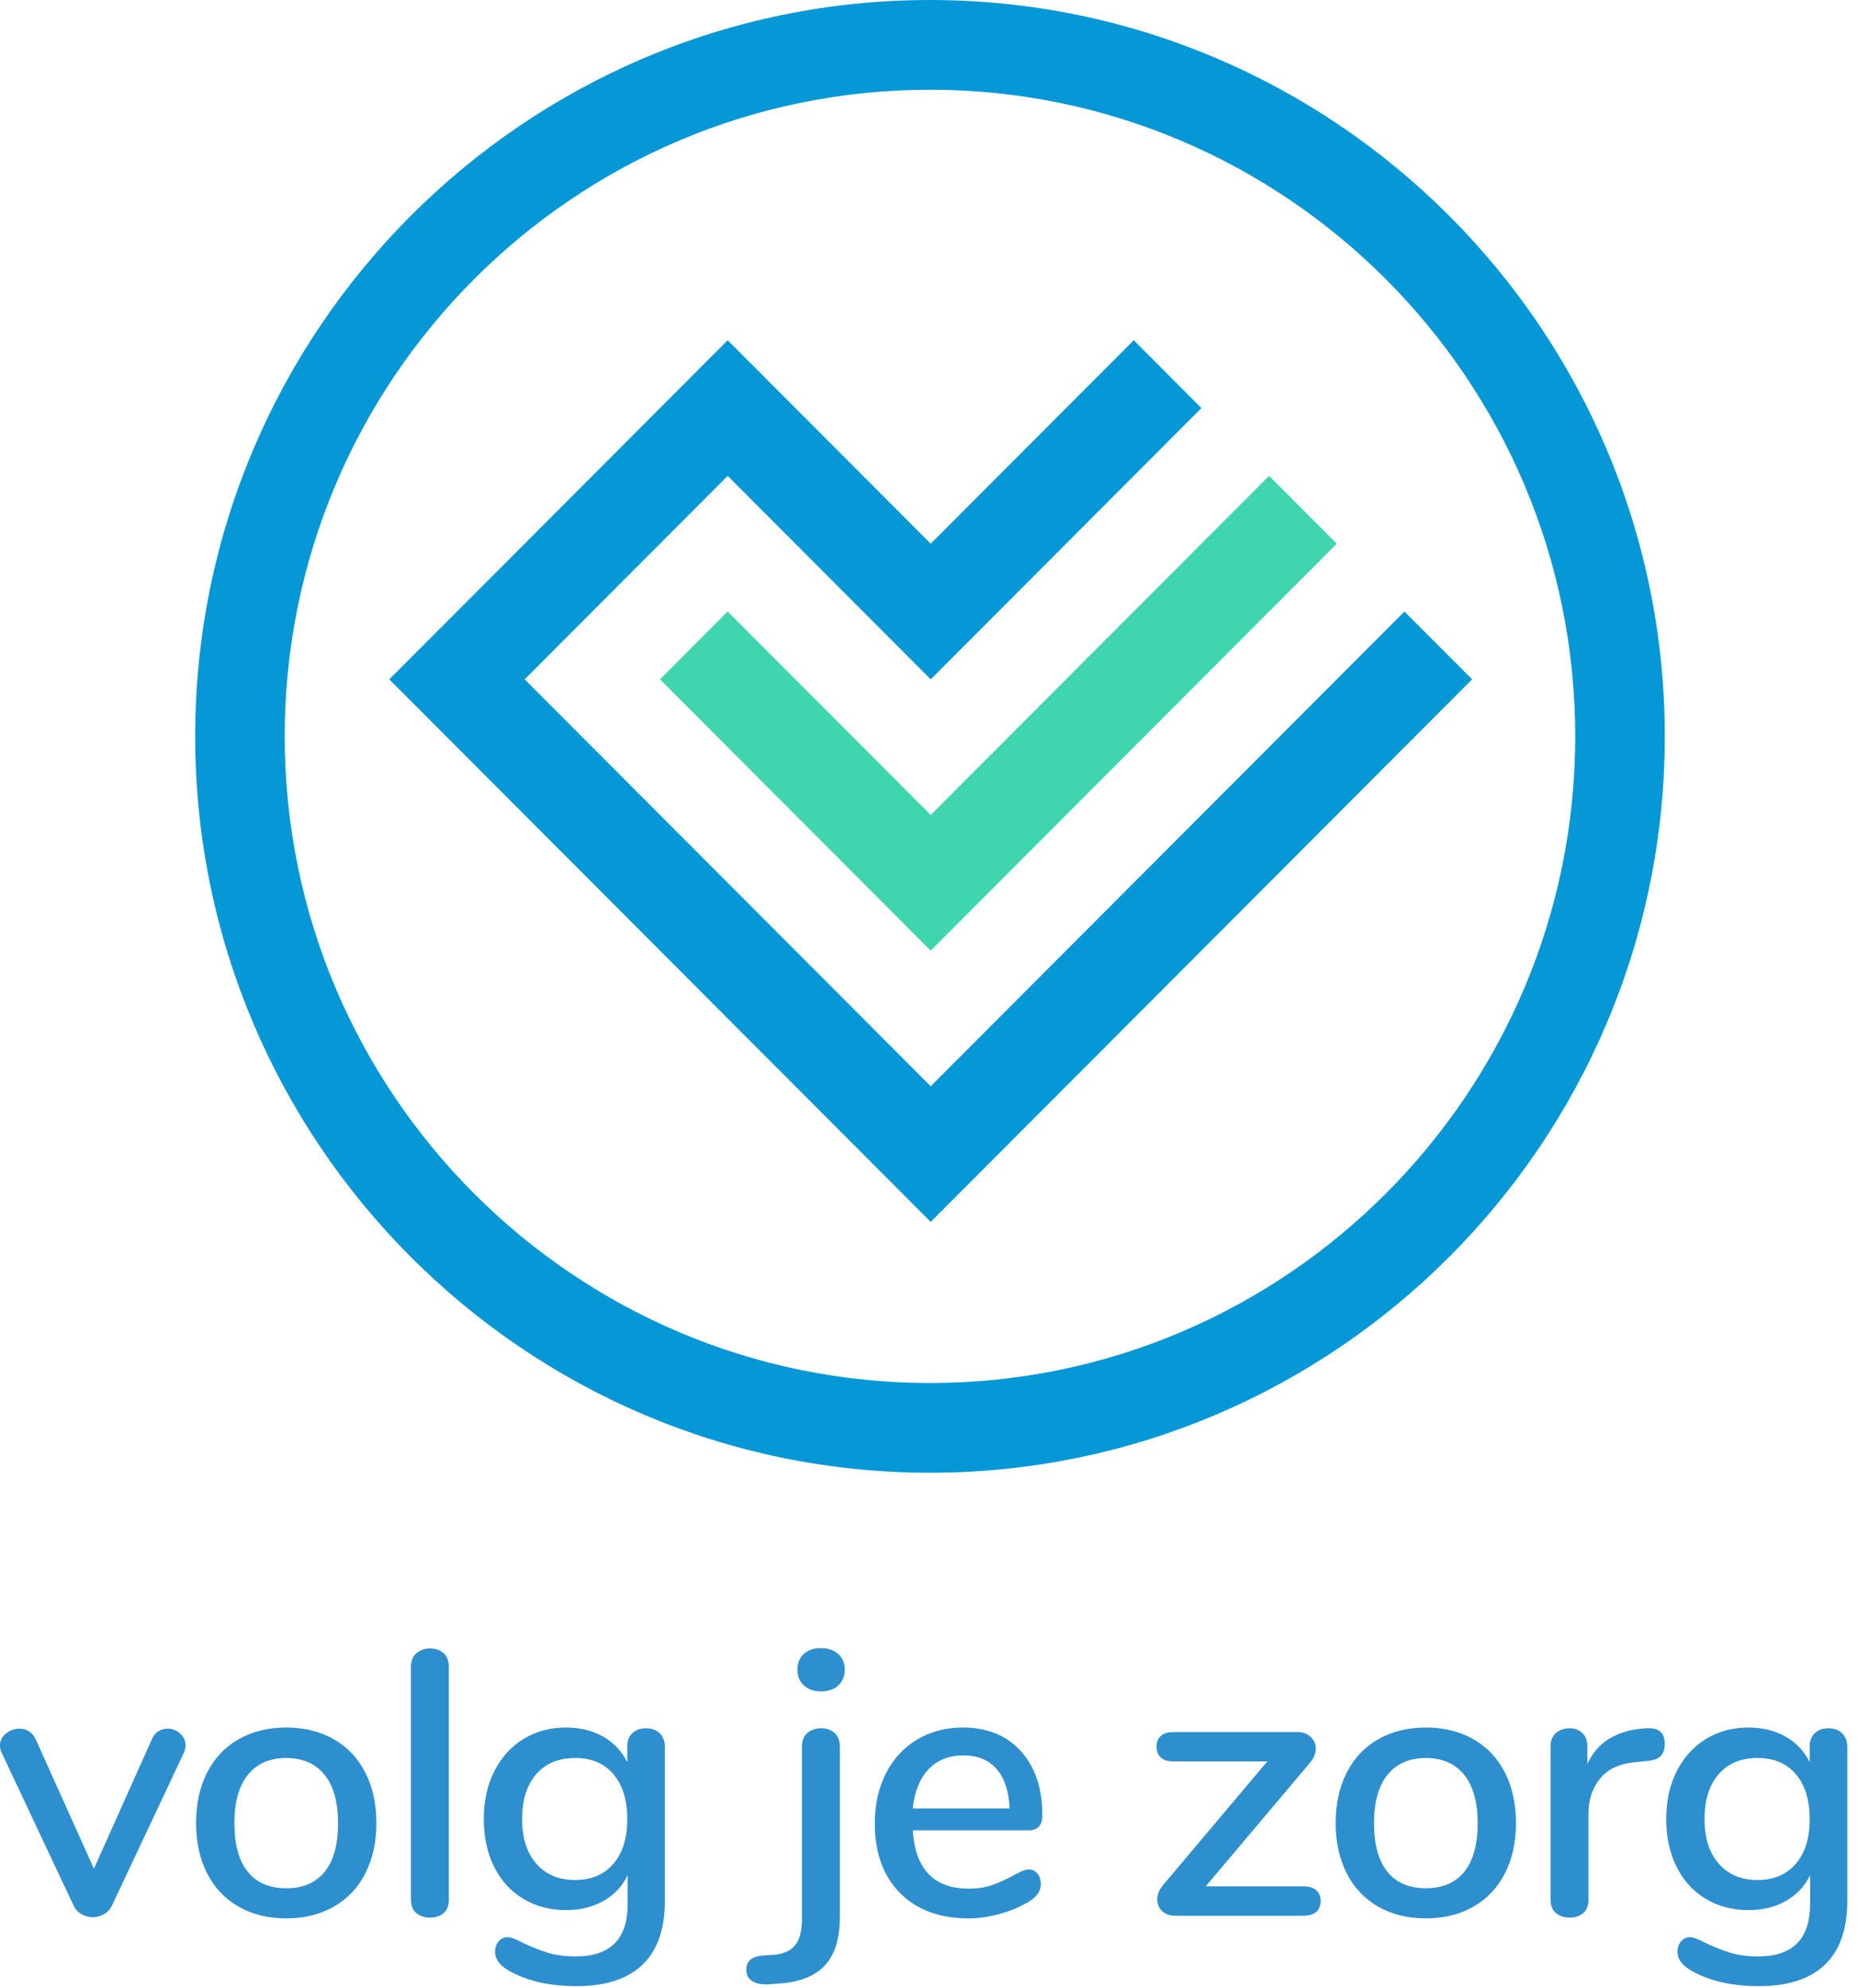
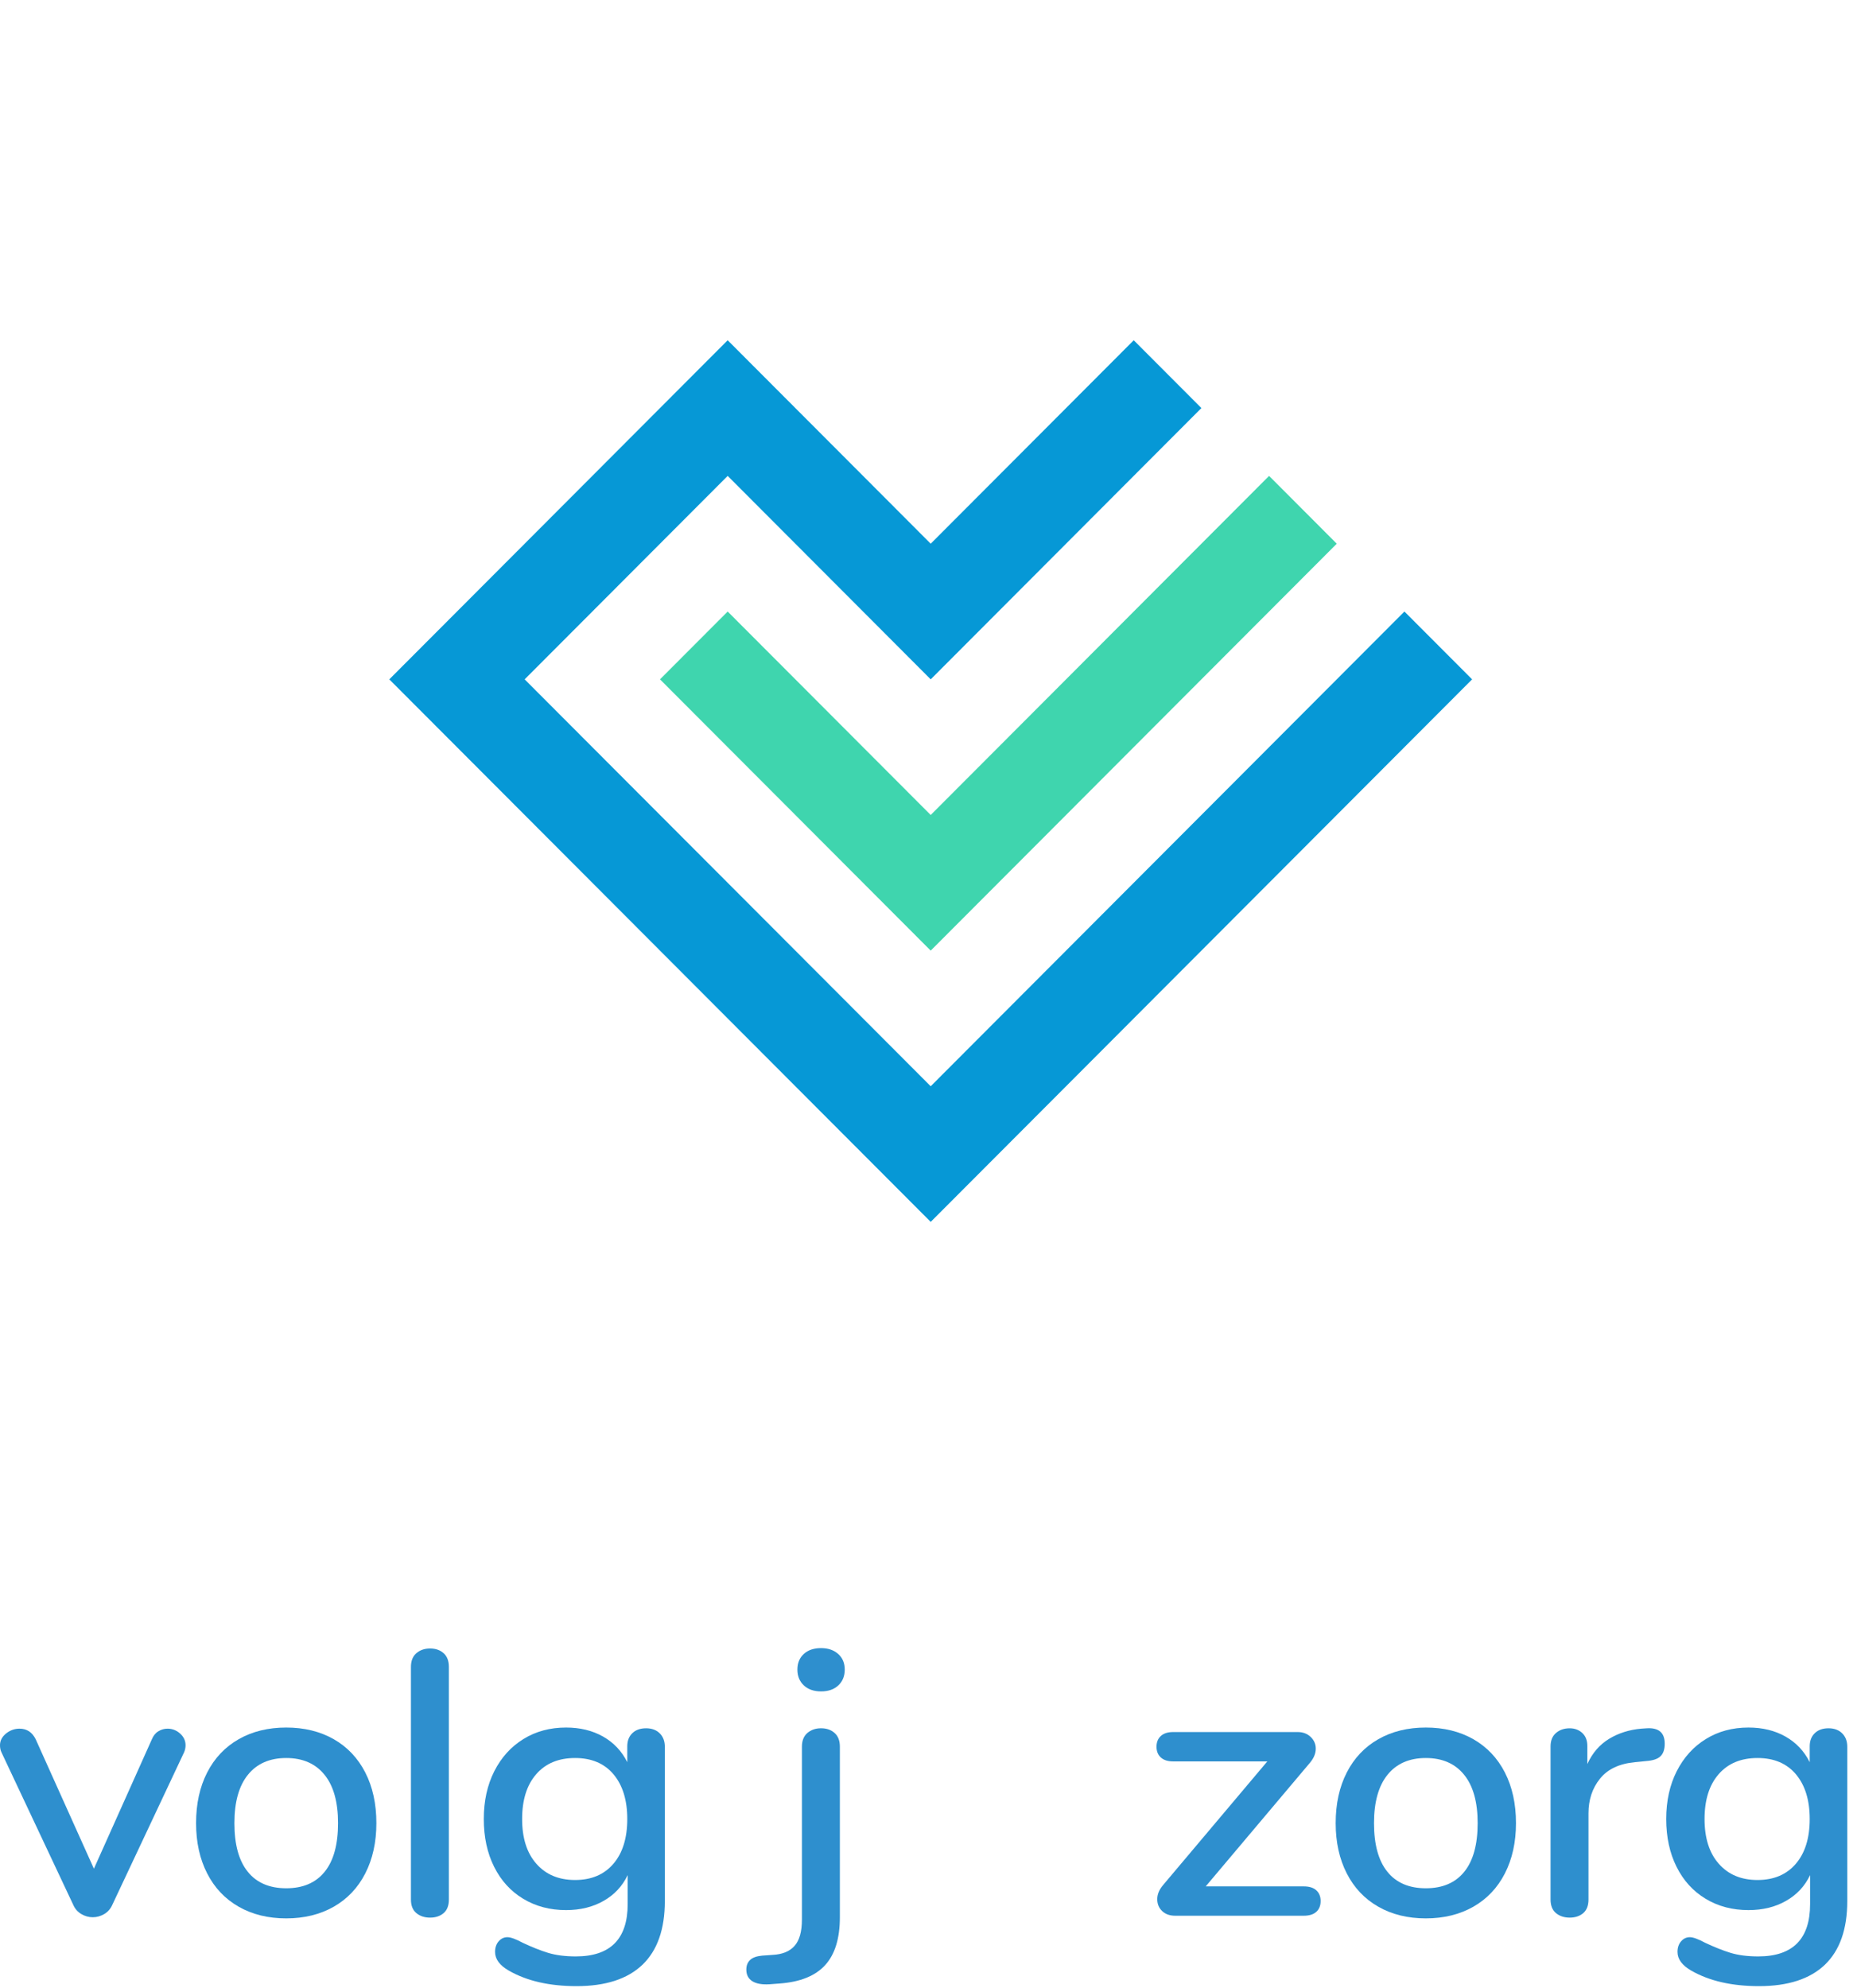
<svg xmlns="http://www.w3.org/2000/svg" xmlns:xlink="http://www.w3.org/1999/xlink" width="128px" height="137px" viewBox="0 0 128 137">
  <title>logo</title>
  <desc>Created with Sketch.</desc>
  <defs>
    <polygon id="path-1" points="4.65241009e-16 13.199 4.65241009e-16 0.201 12.79 0.201 12.79 13.199 0 13.199" />
  </defs>
  <g id="Symbols-desktop-HD" stroke="none" stroke-width="1" fill="none" fill-rule="evenodd">
    <g id="logo-vjz">
      <g id="logo">
        <g id="Group-3" transform="translate(0, 118.936)">
          <mask id="mask-2" fill="white">
            <use xlink:href="#path-1" />
          </mask>
          <g id="Clip-2" />
        </g>
        <path d="M10.913,119.32 C11.111,119.199 11.322,119.138 11.547,119.138 C11.875,119.138 12.164,119.251 12.414,119.474 C12.665,119.7 12.79,119.968 12.79,120.279 C12.79,120.452 12.756,120.617 12.686,120.773 L7.741,131.28 C7.62,131.556 7.434,131.768 7.185,131.915 C6.935,132.061 6.67,132.135 6.395,132.135 C6.119,132.135 5.854,132.061 5.606,131.915 C5.355,131.768 5.169,131.556 5.049,131.28 L0.103,120.773 C0.035,120.634 -0,120.47 -0,120.279 C-0,119.968 0.138,119.7 0.414,119.474 C0.691,119.251 1.002,119.138 1.347,119.138 C1.847,119.138 2.217,119.381 2.459,119.865 L6.473,128.789 L10.459,119.891 C10.564,119.632 10.714,119.441 10.913,119.32" id="Fill-1" fill="#2E8FCE" />
        <path d="M22.382,128.997 C22.996,128.236 23.301,127.12 23.301,125.649 C23.301,124.197 22.992,123.085 22.369,122.316 C21.748,121.548 20.868,121.161 19.729,121.161 C18.59,121.161 17.709,121.548 17.088,122.316 C16.466,123.085 16.157,124.197 16.157,125.649 C16.157,127.12 16.462,128.236 17.076,128.997 C17.687,129.758 18.573,130.138 19.729,130.138 C20.885,130.138 21.77,129.758 22.382,128.997 M16.453,131.409 C15.512,130.872 14.788,130.109 14.279,129.113 C13.77,128.118 13.515,126.964 13.515,125.649 C13.515,124.318 13.77,123.155 14.279,122.161 C14.788,121.166 15.512,120.401 16.453,119.864 C17.393,119.328 18.485,119.061 19.729,119.061 C20.971,119.061 22.062,119.328 23.005,119.864 C23.944,120.401 24.669,121.166 25.179,122.161 C25.687,123.155 25.943,124.318 25.943,125.649 C25.943,126.964 25.687,128.118 25.179,129.113 C24.669,130.109 23.944,130.872 23.005,131.409 C22.062,131.945 20.971,132.213 19.729,132.213 C18.485,132.213 17.393,131.945 16.453,131.409" id="Fill-4" fill="#2E8FCE" />
        <path d="M28.7,131.85 C28.45,131.642 28.325,131.332 28.325,130.915 L28.325,114.883 C28.325,114.467 28.45,114.153 28.7,113.937 C28.95,113.721 29.266,113.612 29.644,113.612 C30.025,113.612 30.335,113.721 30.578,113.937 C30.819,114.153 30.94,114.467 30.94,114.883 L30.94,130.915 C30.94,131.332 30.819,131.642 30.578,131.85 C30.335,132.057 30.025,132.161 29.644,132.161 C29.266,132.161 28.95,132.057 28.7,131.85" id="Fill-6" fill="#2E8FCE" />
        <path d="M42.28,128.451 C42.917,127.708 43.237,126.678 43.237,125.365 C43.237,124.066 42.921,123.043 42.293,122.289 C41.662,121.537 40.779,121.161 39.64,121.161 C38.499,121.161 37.606,121.533 36.959,122.278 C36.312,123.02 35.989,124.05 35.989,125.365 C35.989,126.678 36.315,127.708 36.972,128.451 C37.628,129.196 38.517,129.568 39.64,129.568 C40.761,129.568 41.641,129.196 42.28,128.451 M45.477,119.462 C45.71,119.695 45.826,120.003 45.826,120.383 L45.826,131.02 C45.826,132.956 45.313,134.418 44.287,135.405 C43.259,136.389 41.745,136.883 39.743,136.883 C37.878,136.883 36.325,136.529 35.083,135.819 C34.443,135.456 34.124,135.023 34.124,134.522 C34.124,134.227 34.206,133.985 34.371,133.796 C34.534,133.605 34.737,133.51 34.978,133.51 C35.203,133.51 35.557,133.64 36.04,133.899 C36.662,134.192 37.24,134.423 37.774,134.587 C38.31,134.751 38.949,134.834 39.691,134.834 C42.072,134.834 43.265,133.631 43.265,131.226 L43.265,129.23 C42.901,129.992 42.348,130.584 41.606,131.006 C40.863,131.431 40.002,131.642 39.017,131.642 C37.913,131.642 36.929,131.384 36.066,130.864 C35.203,130.345 34.534,129.61 34.06,128.66 C33.583,127.708 33.347,126.609 33.347,125.365 C33.347,124.119 33.589,123.02 34.072,122.069 C34.555,121.119 35.224,120.379 36.079,119.853 C36.933,119.324 37.913,119.061 39.017,119.061 C39.985,119.061 40.834,119.267 41.569,119.682 C42.302,120.099 42.857,120.686 43.237,121.447 L43.237,120.357 C43.237,119.978 43.353,119.675 43.586,119.449 C43.82,119.224 44.134,119.112 44.533,119.112 C44.929,119.112 45.244,119.229 45.477,119.462" id="Fill-8" fill="#2E8FCE" />
        <path d="M55.405,116.154 C55.111,115.879 54.964,115.516 54.964,115.066 C54.964,114.615 55.111,114.257 55.405,113.989 C55.699,113.72 56.096,113.586 56.595,113.586 C57.079,113.586 57.472,113.72 57.774,113.989 C58.075,114.257 58.227,114.615 58.227,115.066 C58.227,115.516 58.08,115.879 57.787,116.154 C57.494,116.431 57.096,116.57 56.595,116.57 C56.096,116.57 55.699,116.431 55.405,116.154 M51.859,136.545 C51.582,136.372 51.443,136.104 51.443,135.741 C51.443,135.464 51.53,135.244 51.703,135.079 C51.875,134.915 52.152,134.817 52.531,134.78 L53.255,134.729 C53.928,134.694 54.435,134.488 54.769,134.106 C55.107,133.727 55.275,133.122 55.275,132.291 L55.275,120.382 C55.275,119.968 55.4,119.652 55.651,119.436 C55.901,119.221 56.216,119.111 56.595,119.111 C56.976,119.111 57.286,119.221 57.528,119.436 C57.77,119.652 57.891,119.968 57.891,120.382 L57.891,132.135 C57.891,133.588 57.555,134.686 56.881,135.43 C56.208,136.172 55.163,136.596 53.747,136.701 L53.048,136.754 C52.531,136.787 52.134,136.717 51.859,136.545" id="Fill-10" fill="#2E8FCE" />
-         <path d="M64.001,121.94 C63.398,122.58 63.034,123.481 62.913,124.638 L69.594,124.638 C69.543,123.462 69.244,122.558 68.7,121.927 C68.156,121.296 67.393,120.98 66.409,120.98 C65.408,120.98 64.605,121.3 64.001,121.94 M71.51,129.127 C71.665,129.318 71.743,129.56 71.743,129.853 C71.743,130.354 71.431,130.777 70.812,131.123 C70.207,131.47 69.548,131.738 68.829,131.928 C68.113,132.117 67.427,132.214 66.771,132.214 C64.769,132.214 63.19,131.629 62.033,130.463 C60.879,129.294 60.3,127.698 60.3,125.675 C60.3,124.378 60.554,123.228 61.062,122.224 C61.572,121.223 62.288,120.445 63.212,119.891 C64.135,119.337 65.183,119.06 66.358,119.06 C68.048,119.06 69.386,119.604 70.371,120.695 C71.356,121.786 71.847,123.253 71.847,125.106 C71.847,125.796 71.536,126.143 70.915,126.143 L62.913,126.143 C63.087,128.824 64.372,130.164 66.771,130.164 C67.411,130.164 67.964,130.077 68.429,129.905 C68.895,129.732 69.386,129.506 69.905,129.23 C69.956,129.197 70.099,129.122 70.333,129.01 C70.566,128.896 70.759,128.84 70.915,128.84 C71.156,128.84 71.356,128.936 71.51,129.127" id="Fill-12" fill="#2E8FCE" />
        <path d="M90.733,130.28 C90.931,130.463 91.03,130.709 91.03,131.019 C91.03,131.331 90.931,131.578 90.733,131.76 C90.534,131.94 90.244,132.031 89.865,132.031 L81.009,132.031 C80.631,132.031 80.329,131.923 80.103,131.707 C79.879,131.492 79.767,131.219 79.767,130.89 C79.767,130.562 79.897,130.243 80.157,129.931 L87.354,121.394 L80.855,121.394 C80.493,121.394 80.212,121.304 80.013,121.123 C79.815,120.941 79.716,120.695 79.716,120.383 C79.716,120.072 79.815,119.825 80.013,119.644 C80.212,119.462 80.493,119.371 80.855,119.371 L89.45,119.371 C89.812,119.371 90.11,119.485 90.343,119.708 C90.577,119.933 90.694,120.202 90.694,120.513 C90.694,120.841 90.564,121.161 90.305,121.473 L83.108,130.008 L89.865,130.008 C90.244,130.008 90.534,130.098 90.733,130.28" id="Fill-14" fill="#2E8FCE" />
        <path d="M100.933,128.997 C101.547,128.236 101.853,127.12 101.853,125.649 C101.853,124.197 101.543,123.085 100.92,122.316 C100.299,121.548 99.419,121.161 98.28,121.161 C97.141,121.161 96.26,121.548 95.639,122.316 C95.018,123.085 94.708,124.197 94.708,125.649 C94.708,127.12 95.013,128.236 95.627,128.997 C96.238,129.758 97.124,130.138 98.28,130.138 C99.437,130.138 100.321,129.758 100.933,128.997 M95.005,131.409 C94.063,130.872 93.339,130.109 92.83,129.113 C92.321,128.118 92.066,126.964 92.066,125.649 C92.066,124.318 92.321,123.155 92.83,122.161 C93.339,121.166 94.063,120.401 95.005,119.864 C95.944,119.328 97.037,119.061 98.28,119.061 C99.522,119.061 100.613,119.328 101.556,119.864 C102.495,120.401 103.22,121.166 103.73,122.161 C104.238,123.155 104.494,124.318 104.494,125.649 C104.494,126.964 104.238,128.118 103.73,129.113 C103.22,130.109 102.495,130.872 101.556,131.409 C100.613,131.945 99.522,132.213 98.28,132.213 C97.037,132.213 95.944,131.945 95.005,131.409" id="Fill-16" fill="#2E8FCE" />
        <path d="M114.747,120.175 C114.747,120.557 114.653,120.841 114.462,121.032 C114.273,121.223 113.944,121.335 113.479,121.369 L112.702,121.447 C111.614,121.549 110.807,121.931 110.282,122.589 C109.754,123.244 109.492,124.04 109.492,124.974 L109.492,130.915 C109.492,131.33 109.371,131.642 109.13,131.851 C108.887,132.056 108.577,132.161 108.196,132.161 C107.816,132.161 107.502,132.056 107.252,131.851 C107.002,131.642 106.877,131.33 106.877,130.915 L106.877,120.357 C106.877,119.961 107.002,119.653 107.252,119.436 C107.502,119.22 107.816,119.113 108.196,119.113 C108.541,119.113 108.832,119.22 109.064,119.436 C109.297,119.653 109.413,119.952 109.413,120.331 L109.413,121.577 C109.758,120.815 110.258,120.236 110.914,119.838 C111.57,119.441 112.314,119.207 113.141,119.137 L113.505,119.113 C114.333,119.06 114.747,119.416 114.747,120.175" id="Fill-18" fill="#2E8FCE" />
        <path d="M123.783,128.451 C124.42,127.708 124.74,126.678 124.74,125.365 C124.74,124.066 124.424,123.043 123.796,122.289 C123.165,121.537 122.282,121.161 121.143,121.161 C120.002,121.161 119.109,121.533 118.462,122.278 C117.815,123.02 117.492,124.05 117.492,125.365 C117.492,126.678 117.818,127.708 118.475,128.451 C119.131,129.196 120.02,129.568 121.143,129.568 C122.264,129.568 123.144,129.196 123.783,128.451 M126.98,119.462 C127.213,119.695 127.329,120.003 127.329,120.383 L127.329,131.02 C127.329,132.956 126.815,134.418 125.79,135.405 C124.762,136.389 123.247,136.883 121.246,136.883 C119.381,136.883 117.828,136.529 116.586,135.819 C115.946,135.456 115.627,135.023 115.627,134.522 C115.627,134.227 115.709,133.985 115.874,133.796 C116.037,133.605 116.239,133.51 116.481,133.51 C116.706,133.51 117.06,133.64 117.543,133.899 C118.165,134.192 118.743,134.423 119.277,134.587 C119.813,134.751 120.452,134.834 121.194,134.834 C123.575,134.834 124.767,133.631 124.767,131.226 L124.767,129.23 C124.404,129.992 123.851,130.584 123.109,131.006 C122.366,131.431 121.505,131.642 120.52,131.642 C119.416,131.642 118.431,131.384 117.569,130.864 C116.706,130.345 116.037,129.61 115.563,128.66 C115.086,127.708 114.85,126.609 114.85,125.365 C114.85,124.119 115.092,123.02 115.575,122.069 C116.058,121.119 116.727,120.379 117.582,119.853 C118.436,119.324 119.416,119.061 120.52,119.061 C121.487,119.061 122.337,119.267 123.071,119.682 C123.805,120.099 124.36,120.686 124.74,121.447 L124.74,120.357 C124.74,119.978 124.856,119.675 125.089,119.449 C125.323,119.224 125.637,119.112 126.036,119.112 C126.431,119.112 126.747,119.229 126.98,119.462" id="Fill-20" fill="#2E8FCE" />
-         <path d="M64.101,6.185 C39.577,6.185 19.625,26.177 19.625,50.75 C19.625,75.324 39.577,95.316 64.101,95.316 C88.626,95.316 108.578,75.324 108.578,50.75 C108.578,26.177 88.626,6.185 64.101,6.185 M64.101,101.5 C36.174,101.5 13.454,78.734 13.454,50.75 C13.454,22.767 36.174,-1.42108547e-14 64.101,-1.42108547e-14 C92.03,-1.42108547e-14 114.751,22.767 114.751,50.75 C114.751,78.734 92.03,101.5 64.101,101.5" id="Fill-22" fill="#0698D6" />
        <polygon id="Fill-24" fill="#3FD5AE" points="78.146 42.146 73.482 46.82 68.817 51.494 64.152 56.168 59.487 51.494 54.823 46.82 50.158 42.146 45.493 46.82 50.158 51.494 54.823 56.168 59.487 60.842 64.152 65.516 68.817 60.842 73.482 56.168 78.146 51.494 82.811 46.82 87.476 42.146 92.141 37.472 87.476 32.798 82.811 37.472" />
        <polygon id="Fill-26" fill="#0698D6" points="96.805 42.146 92.141 46.82 87.476 51.494 82.811 56.168 78.146 60.842 73.482 65.516 68.817 70.19 64.152 74.864 59.488 70.19 54.823 65.516 50.158 60.842 45.493 56.168 40.829 51.494 36.164 46.82 40.829 42.146 45.493 37.472 50.158 32.798 54.823 37.472 59.488 42.146 64.152 46.82 68.817 42.146 73.482 37.472 78.146 32.798 82.811 28.124 78.146 23.45 73.482 28.124 68.817 32.798 64.152 37.472 59.488 32.798 54.823 28.124 50.158 23.45 45.493 28.124 40.829 32.798 36.164 37.472 31.499 42.146 26.834 46.82 31.499 51.494 36.164 56.168 40.829 60.842 45.493 65.516 50.158 70.19 54.823 74.864 59.488 79.538 64.152 84.212 68.817 79.538 73.482 74.864 78.146 70.19 82.811 65.516 87.476 60.842 92.141 56.168 96.805 51.494 101.47 46.82" />
      </g>
    </g>
  </g>
</svg>